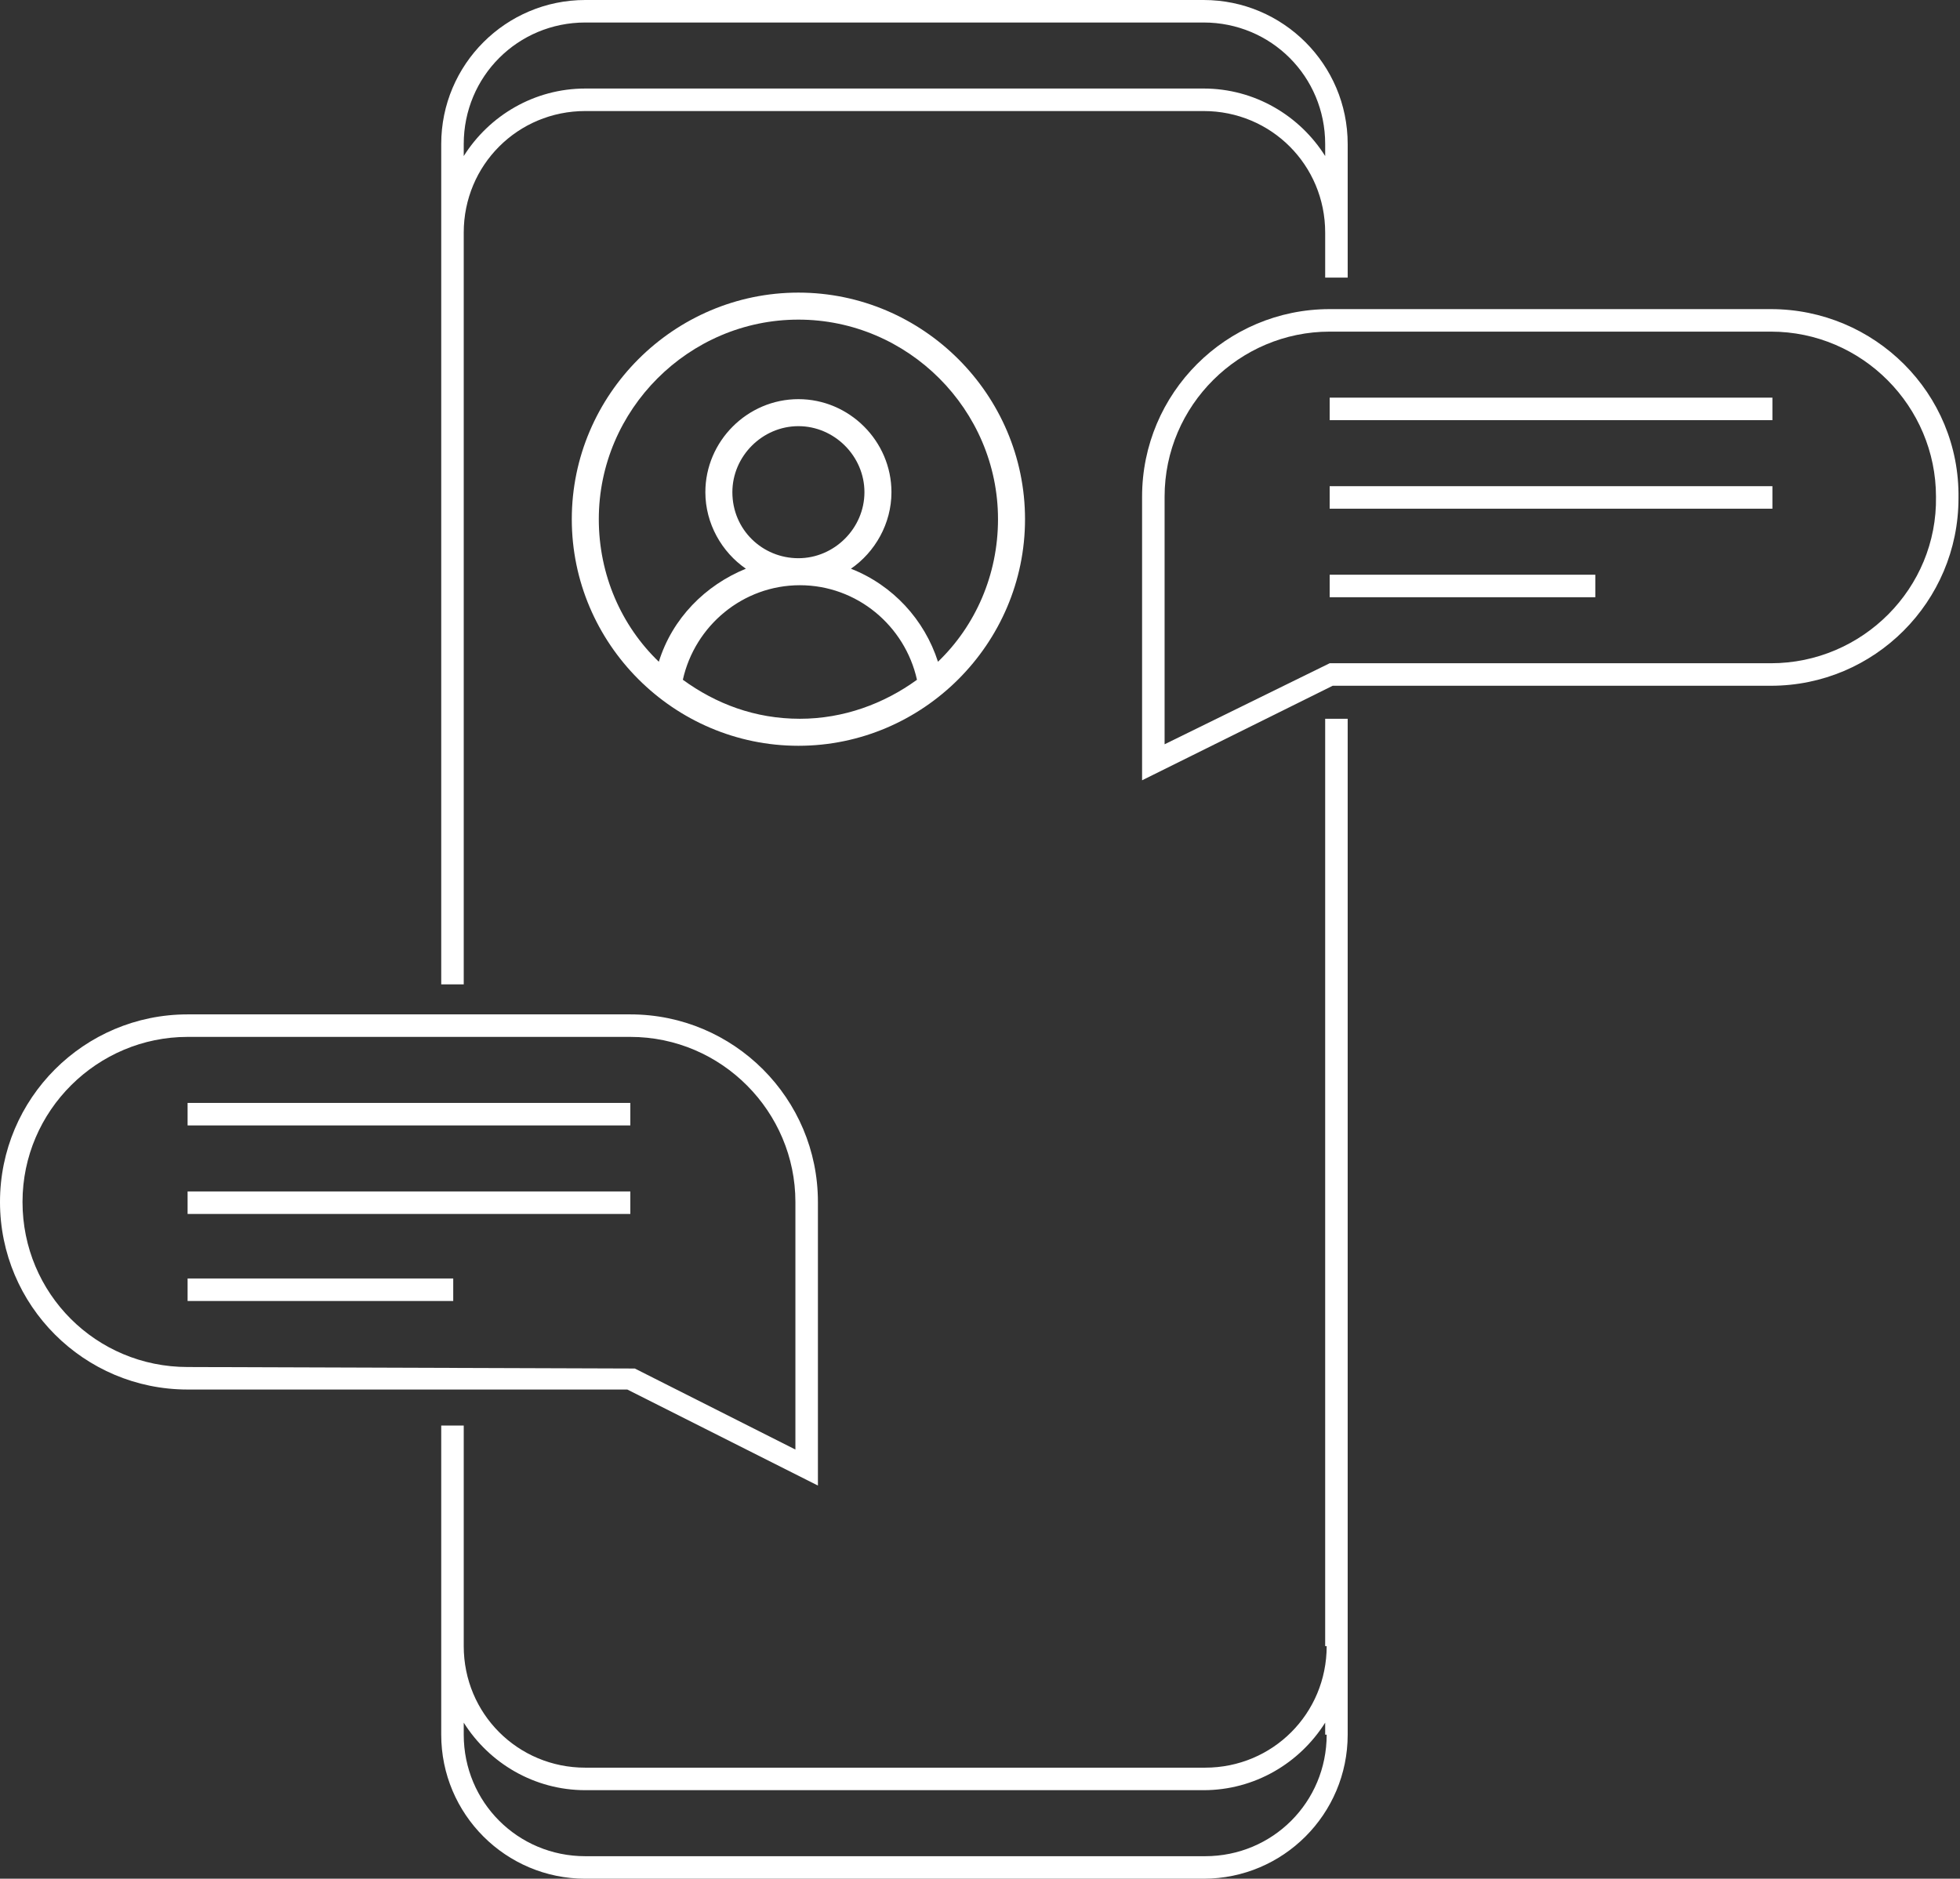
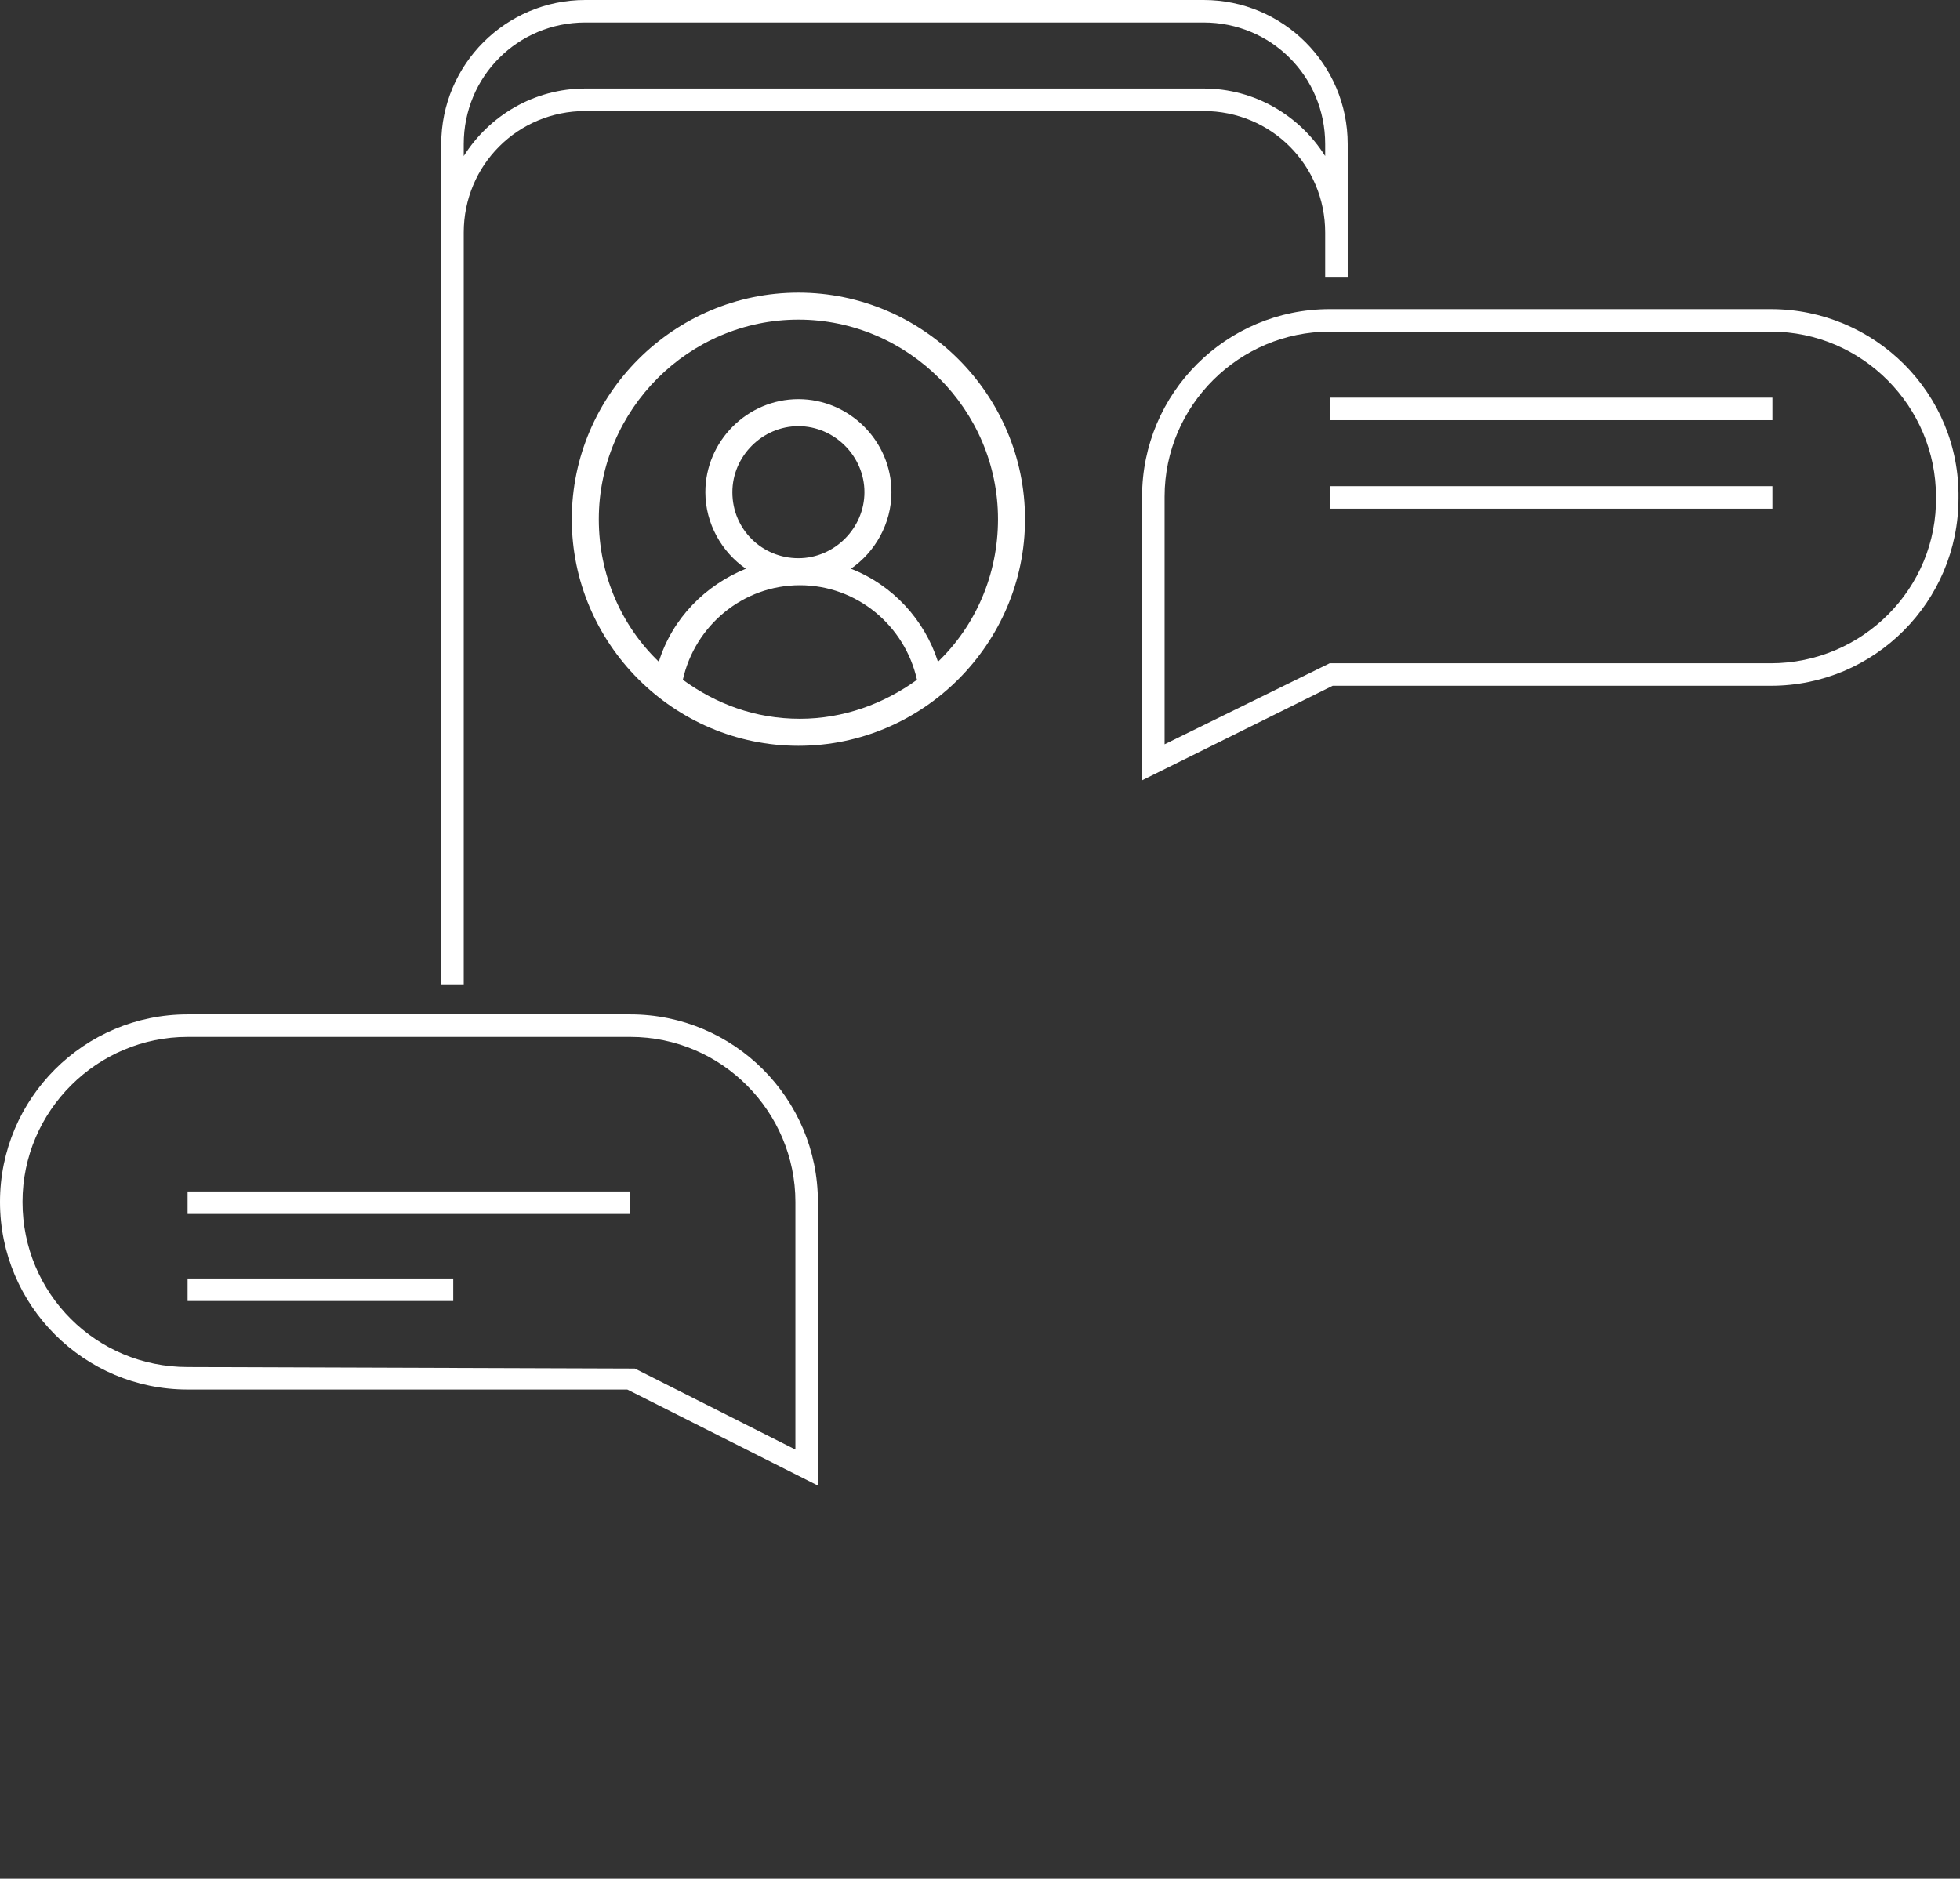
<svg xmlns="http://www.w3.org/2000/svg" version="1.1" id="Layer_1" x="0px" y="0px" viewBox="0 0 130.6 125.2" style="enable-background:new 0 0 130.6 125.2;" xml:space="preserve">
  <rect x="0" y="0" width="130.6" height="125.2" fill="#333333" stroke="none" />
  <style type="text/css">
	.st0{fill:#FFFFFF;}
</style>
  <g>
    <g>
      <g>
        <path class="st0" d="M30.9,15.5c0-4.5,3.6-8.1,8.1-8.1h41.2c4.5,0,8.1,3.6,8.1,8.1v3h1.5V9.6c0-5.3-4.3-9.6-9.6-9.6H39     c-5.3,0-9.6,4.3-9.6,9.6v56h1.5V15.5z M30.9,9.6c0-4.5,3.6-8.1,8.1-8.1h41.2c4.5,0,8.1,3.6,8.1,8.1v0.8c-1.7-2.7-4.7-4.5-8.1-4.5     H39c-3.4,0-6.4,1.8-8.1,4.5V9.6z" />
-         <path class="st0" d="M88.4,109.7c0,4.5-3.6,8.1-8.1,8.1H39c-4.5,0-8.1-3.6-8.1-8.1V95h-1.5v14.7v5.9c0,5.3,4.3,9.6,9.6,9.6h41.2     c5.3,0,9.6-4.3,9.6-9.6v-5.9V47.9h-1.5V109.7z M88.4,115.6c0,4.5-3.6,8.1-8.1,8.1H39c-4.5,0-8.1-3.6-8.1-8.1v-0.8     c1.7,2.7,4.7,4.5,8.1,4.5h41.2c3.4,0,6.4-1.8,8.1-4.5V115.6z" />
        <path class="st0" d="M53.2,19.5c-8.3,0-15.1,6.8-15.1,15.1c0,8.3,6.8,15.1,15.1,15.1s15.1-6.8,15.1-15.1     C68.3,26.3,61.5,19.5,53.2,19.5z M45.5,45.3c0.8-3.6,4-6.3,7.8-6.3c3.8,0,7,2.7,7.8,6.3c-2.2,1.6-4.9,2.6-7.8,2.6     C50.3,47.9,47.7,46.9,45.5,45.3z M48.8,32.8c0-2.4,2-4.4,4.4-4.4s4.4,2,4.4,4.4s-2,4.4-4.4,4.4S48.8,35.3,48.8,32.8z M62.5,44.1     c-0.9-2.8-3-5.1-5.8-6.2c1.6-1.1,2.7-3,2.7-5.1c0-3.4-2.8-6.2-6.2-6.2c-3.4,0-6.2,2.8-6.2,6.2c0,2.1,1.1,4,2.7,5.1     c-2.7,1.1-4.9,3.3-5.8,6.2c-2.5-2.4-4-5.8-4-9.5c0-7.3,6-13.3,13.3-13.3s13.3,6,13.3,13.3C66.5,38.3,65,41.7,62.5,44.1z" />
        <path class="st0" d="M118,20.6H88.6c-6.9,0-12.5,5.6-12.5,12.5V52l12.7-6.3H118c6.9,0,12.5-5.6,12.5-12.5     C130.6,26.2,124.9,20.6,118,20.6z M118,44.2H88.6l-11,5.4V33.1c0-6.1,5-11,11-11H118c6.1,0,11,5,11,11     C129.1,39.2,124.1,44.2,118,44.2z" />
        <rect x="88.6" y="26.5" class="st0" width="29.5" height="1.5" />
        <rect x="88.6" y="32.4" class="st0" width="29.5" height="1.5" />
-         <rect x="88.6" y="38.3" class="st0" width="17.7" height="1.5" />
        <path class="st0" d="M54.5,99V80.1c0-6.9-5.6-12.5-12.5-12.5H12.5C5.6,67.6,0,73.2,0,80.1C0,87,5.6,92.6,12.5,92.6h29.3L54.5,99z      M1.5,80.1c0-6.1,5-11,11-11H42c6.1,0,11,5,11,11v16.5l-10.7-5.4l-29.8-0.1C6.4,91.1,1.5,86.2,1.5,80.1z" />
-         <rect x="12.5" y="73.5" class="st0" width="29.5" height="1.5" />
        <rect x="12.5" y="79.4" class="st0" width="29.5" height="1.5" />
        <rect x="12.5" y="85.2" class="st0" width="17.7" height="1.5" />
      </g>
    </g>
  </g>
</svg>